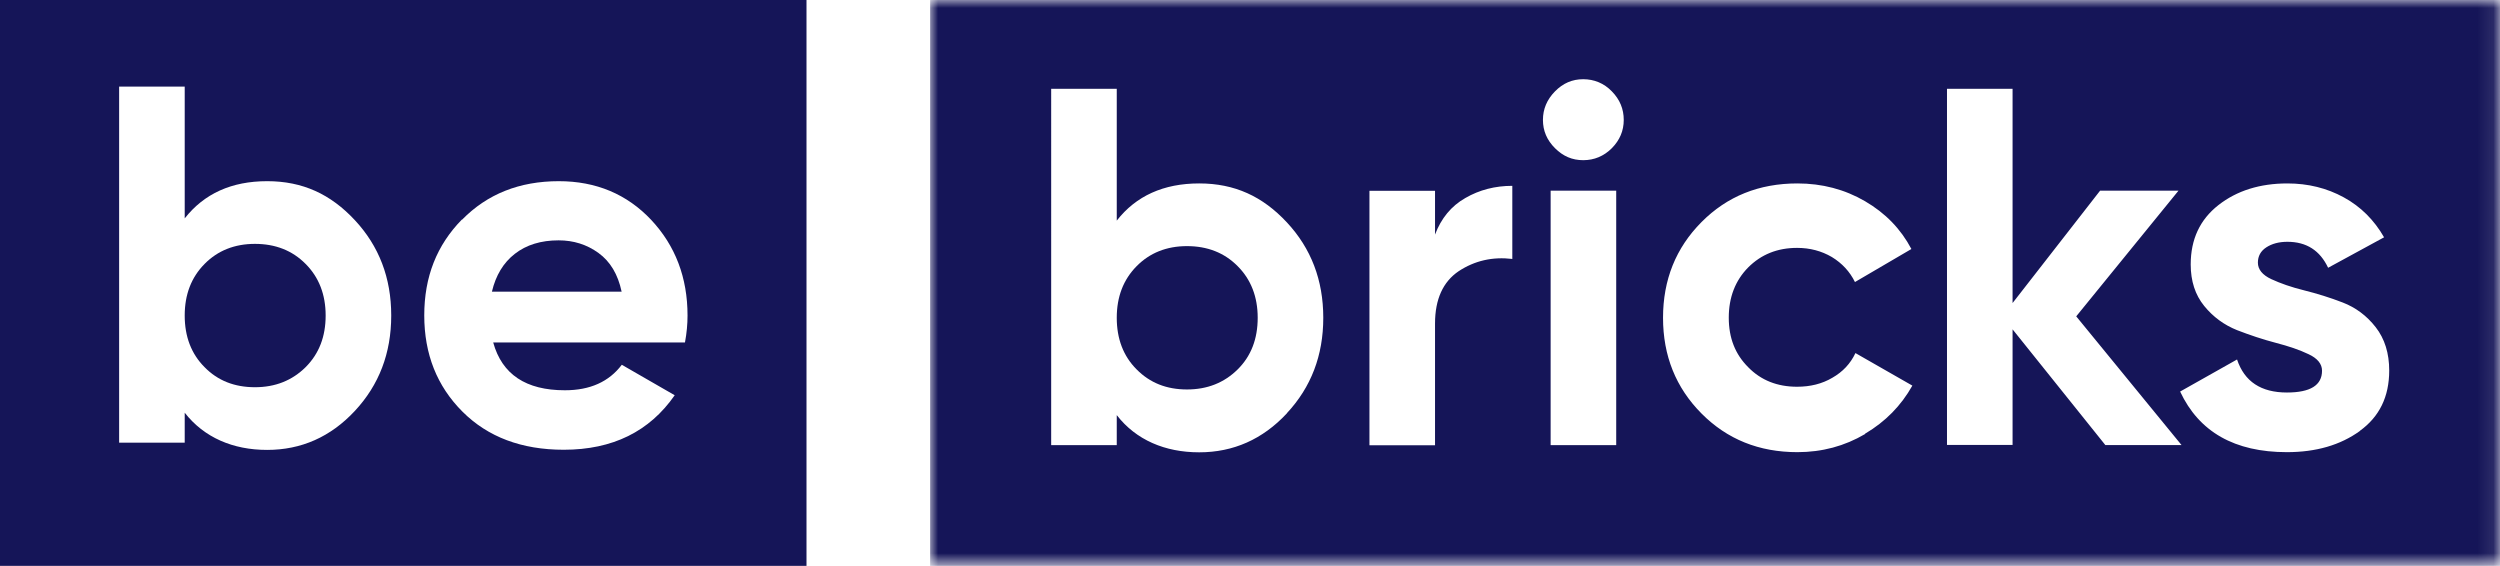
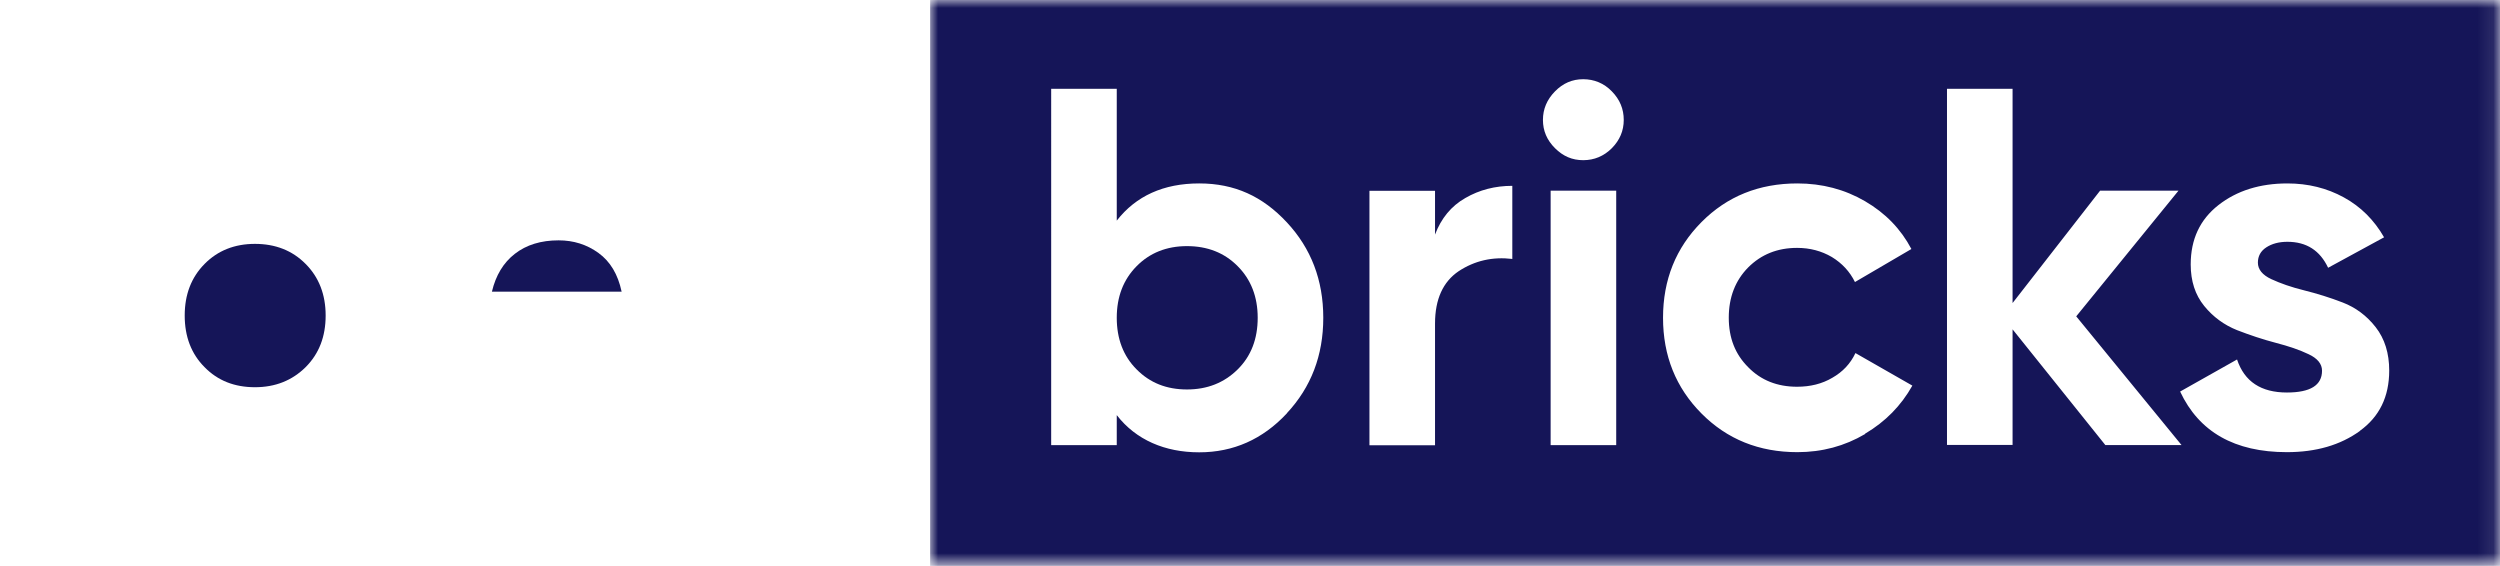
<svg xmlns="http://www.w3.org/2000/svg" id="Laag_1" viewBox="0 0 155.92 35.29">
  <defs>
    <mask id="mask" x="58.01" y="0" width="97.92" height="35.29" maskUnits="userSpaceOnUse">
      <g id="mask-2">
        <polygon id="path-1" points="58.01 0 155.92 0 155.92 35.29 58.01 35.29 58.01 0" fill="#fff" fill-rule="evenodd" stroke-width="0" />
      </g>
    </mask>
  </defs>
  <g id="Page-1">
    <g id="home_v3">
      <g id="Group-12">
        <path id="Fill-1" d="m15.9,24.15c1.27,0,2.32-.42,3.16-1.25.84-.84,1.25-1.91,1.25-3.22s-.42-2.39-1.25-3.22c-.83-.84-1.89-1.25-3.16-1.25s-2.32.42-3.14,1.25c-.83.84-1.24,1.91-1.24,3.22s.41,2.39,1.24,3.22c.82.84,1.87,1.25,3.14,1.25" fill="#151558" fill-rule="evenodd" stroke-width="0" />
-         <path id="Fill-3" d="m7.43,5.4h4.09v8.22c1.21-1.54,2.92-2.32,5.14-2.32s3.96.81,5.47,2.43c1.51,1.62,2.27,3.6,2.27,5.95s-.76,4.33-2.27,5.95c-1.51,1.62-3.34,2.43-5.47,2.43s-3.93-.77-5.14-2.32v1.87h-4.09V5.4Zm21.39,8.3c1.57-1.6,3.58-2.4,6.03-2.4,2.33,0,4.25.81,5.76,2.41,1.51,1.61,2.27,3.6,2.27,5.97,0,.53-.05,1.09-.16,1.68h-11.96c.55,1.99,2.04,2.98,4.47,2.98,1.57,0,2.75-.53,3.55-1.59l3.3,1.9c-1.57,2.26-3.87,3.4-6.92,3.4-2.62,0-4.73-.79-6.32-2.38-1.59-1.59-2.38-3.59-2.38-6s.78-4.38,2.35-5.98h0ZM0,35.29h50.3V0H0v35.29Z" fill="#151558" fill-rule="evenodd" stroke-width="0" />
        <path id="Fill-5" d="m37.33,15.78c-.73-.53-1.56-.79-2.49-.79-1.1,0-2.01.28-2.73.84-.72.56-1.19,1.35-1.43,2.36h8.09c-.23-1.08-.71-1.88-1.44-2.41" fill="#151558" fill-rule="evenodd" stroke-width="0" />
        <g id="Group-9">
          <g mask="url(#mask)">
            <path id="Fill-7" d="m147.18,26.88c-1.22.88-2.73,1.32-4.55,1.32-3.26,0-5.48-1.26-6.66-3.78l3.55-2c.46,1.38,1.5,2.06,3.11,2.06,1.46,0,2.19-.45,2.19-1.36,0-.42-.28-.77-.84-1.03-.56-.27-1.24-.5-2.05-.71-.8-.21-1.61-.48-2.41-.79-.8-.32-1.49-.82-2.05-1.51-.56-.69-.84-1.55-.84-2.59,0-1.57.58-2.8,1.73-3.7s2.59-1.35,4.3-1.35c1.29,0,2.46.29,3.52.87,1.06.58,1.89,1.41,2.51,2.49l-3.49,1.9c-.51-1.08-1.35-1.62-2.54-1.62-.53,0-.97.12-1.32.35s-.52.55-.52.95c0,.42.28.77.84,1.03.56.26,1.24.5,2.05.7.8.2,1.61.45,2.41.76.8.31,1.49.82,2.05,1.54.56.72.84,1.62.84,2.7,0,1.63-.61,2.88-1.83,3.76h0Zm-15.88.87l-5.78-7.21v7.21h-4.09V5.54h4.09v13.36l5.46-7.01h4.89l-6.38,7.84,6.57,8.03h-4.76Zm-14.98-.68c-1.27.75-2.68,1.13-4.22,1.13-2.39,0-4.38-.8-5.98-2.41-1.6-1.61-2.4-3.6-2.4-5.97s.8-4.36,2.4-5.97c1.6-1.61,3.59-2.41,5.98-2.41,1.54,0,2.95.37,4.22,1.11,1.27.74,2.23,1.73,2.89,2.98l-3.52,2.06c-.32-.65-.8-1.17-1.44-1.56-.65-.38-1.37-.57-2.17-.57-1.23,0-2.24.41-3.05,1.22-.8.81-1.21,1.86-1.21,3.13s.4,2.28,1.21,3.09c.8.82,1.82,1.22,3.05,1.22.82,0,1.56-.18,2.2-.56.65-.37,1.13-.88,1.44-1.54l3.55,2.03c-.7,1.25-1.68,2.25-2.95,3h0Zm-15.79-17.83c-.5.5-1.1.75-1.79.75s-1.26-.25-1.76-.75c-.5-.5-.75-1.08-.75-1.76s.25-1.27.75-1.78c.5-.51,1.08-.76,1.76-.76s1.3.25,1.79.76c.5.51.74,1.1.74,1.78s-.25,1.26-.74,1.76h0Zm-3.82,18.52h4.09v-15.87h-4.09v15.87Zm-2.38-11.61c-1.25-.15-2.36.11-3.35.76-.98.66-1.48,1.75-1.48,3.27v7.59h-4.09v-15.87h4.09v2.73c.38-1.01,1.01-1.78,1.89-2.28.88-.51,1.86-.76,2.93-.76v4.57Zm-14.07,9.63c-1.51,1.62-3.34,2.43-5.47,2.43s-3.94-.77-5.14-2.32v1.87h-4.09V5.54h4.09v8.22c1.2-1.54,2.92-2.32,5.14-2.32s3.96.81,5.47,2.43c1.51,1.62,2.27,3.6,2.27,5.95s-.76,4.33-2.27,5.95h0Zm-22.26,9.52h97.92V0H58.01v35.29Z" fill="#151558" fill-rule="evenodd" stroke-width="0" />
          </g>
        </g>
        <path id="Fill-10" d="m74.03,15.35c-1.27,0-2.32.42-3.14,1.25-.83.84-1.24,1.91-1.24,3.22s.41,2.39,1.24,3.22c.83.84,1.87,1.25,3.14,1.25s2.32-.42,3.16-1.25c.84-.83,1.25-1.91,1.25-3.22s-.42-2.39-1.25-3.22c-.83-.84-1.89-1.25-3.16-1.25" fill="#151558" fill-rule="evenodd" stroke-width="0" />
      </g>
    </g>
  </g>
</svg>